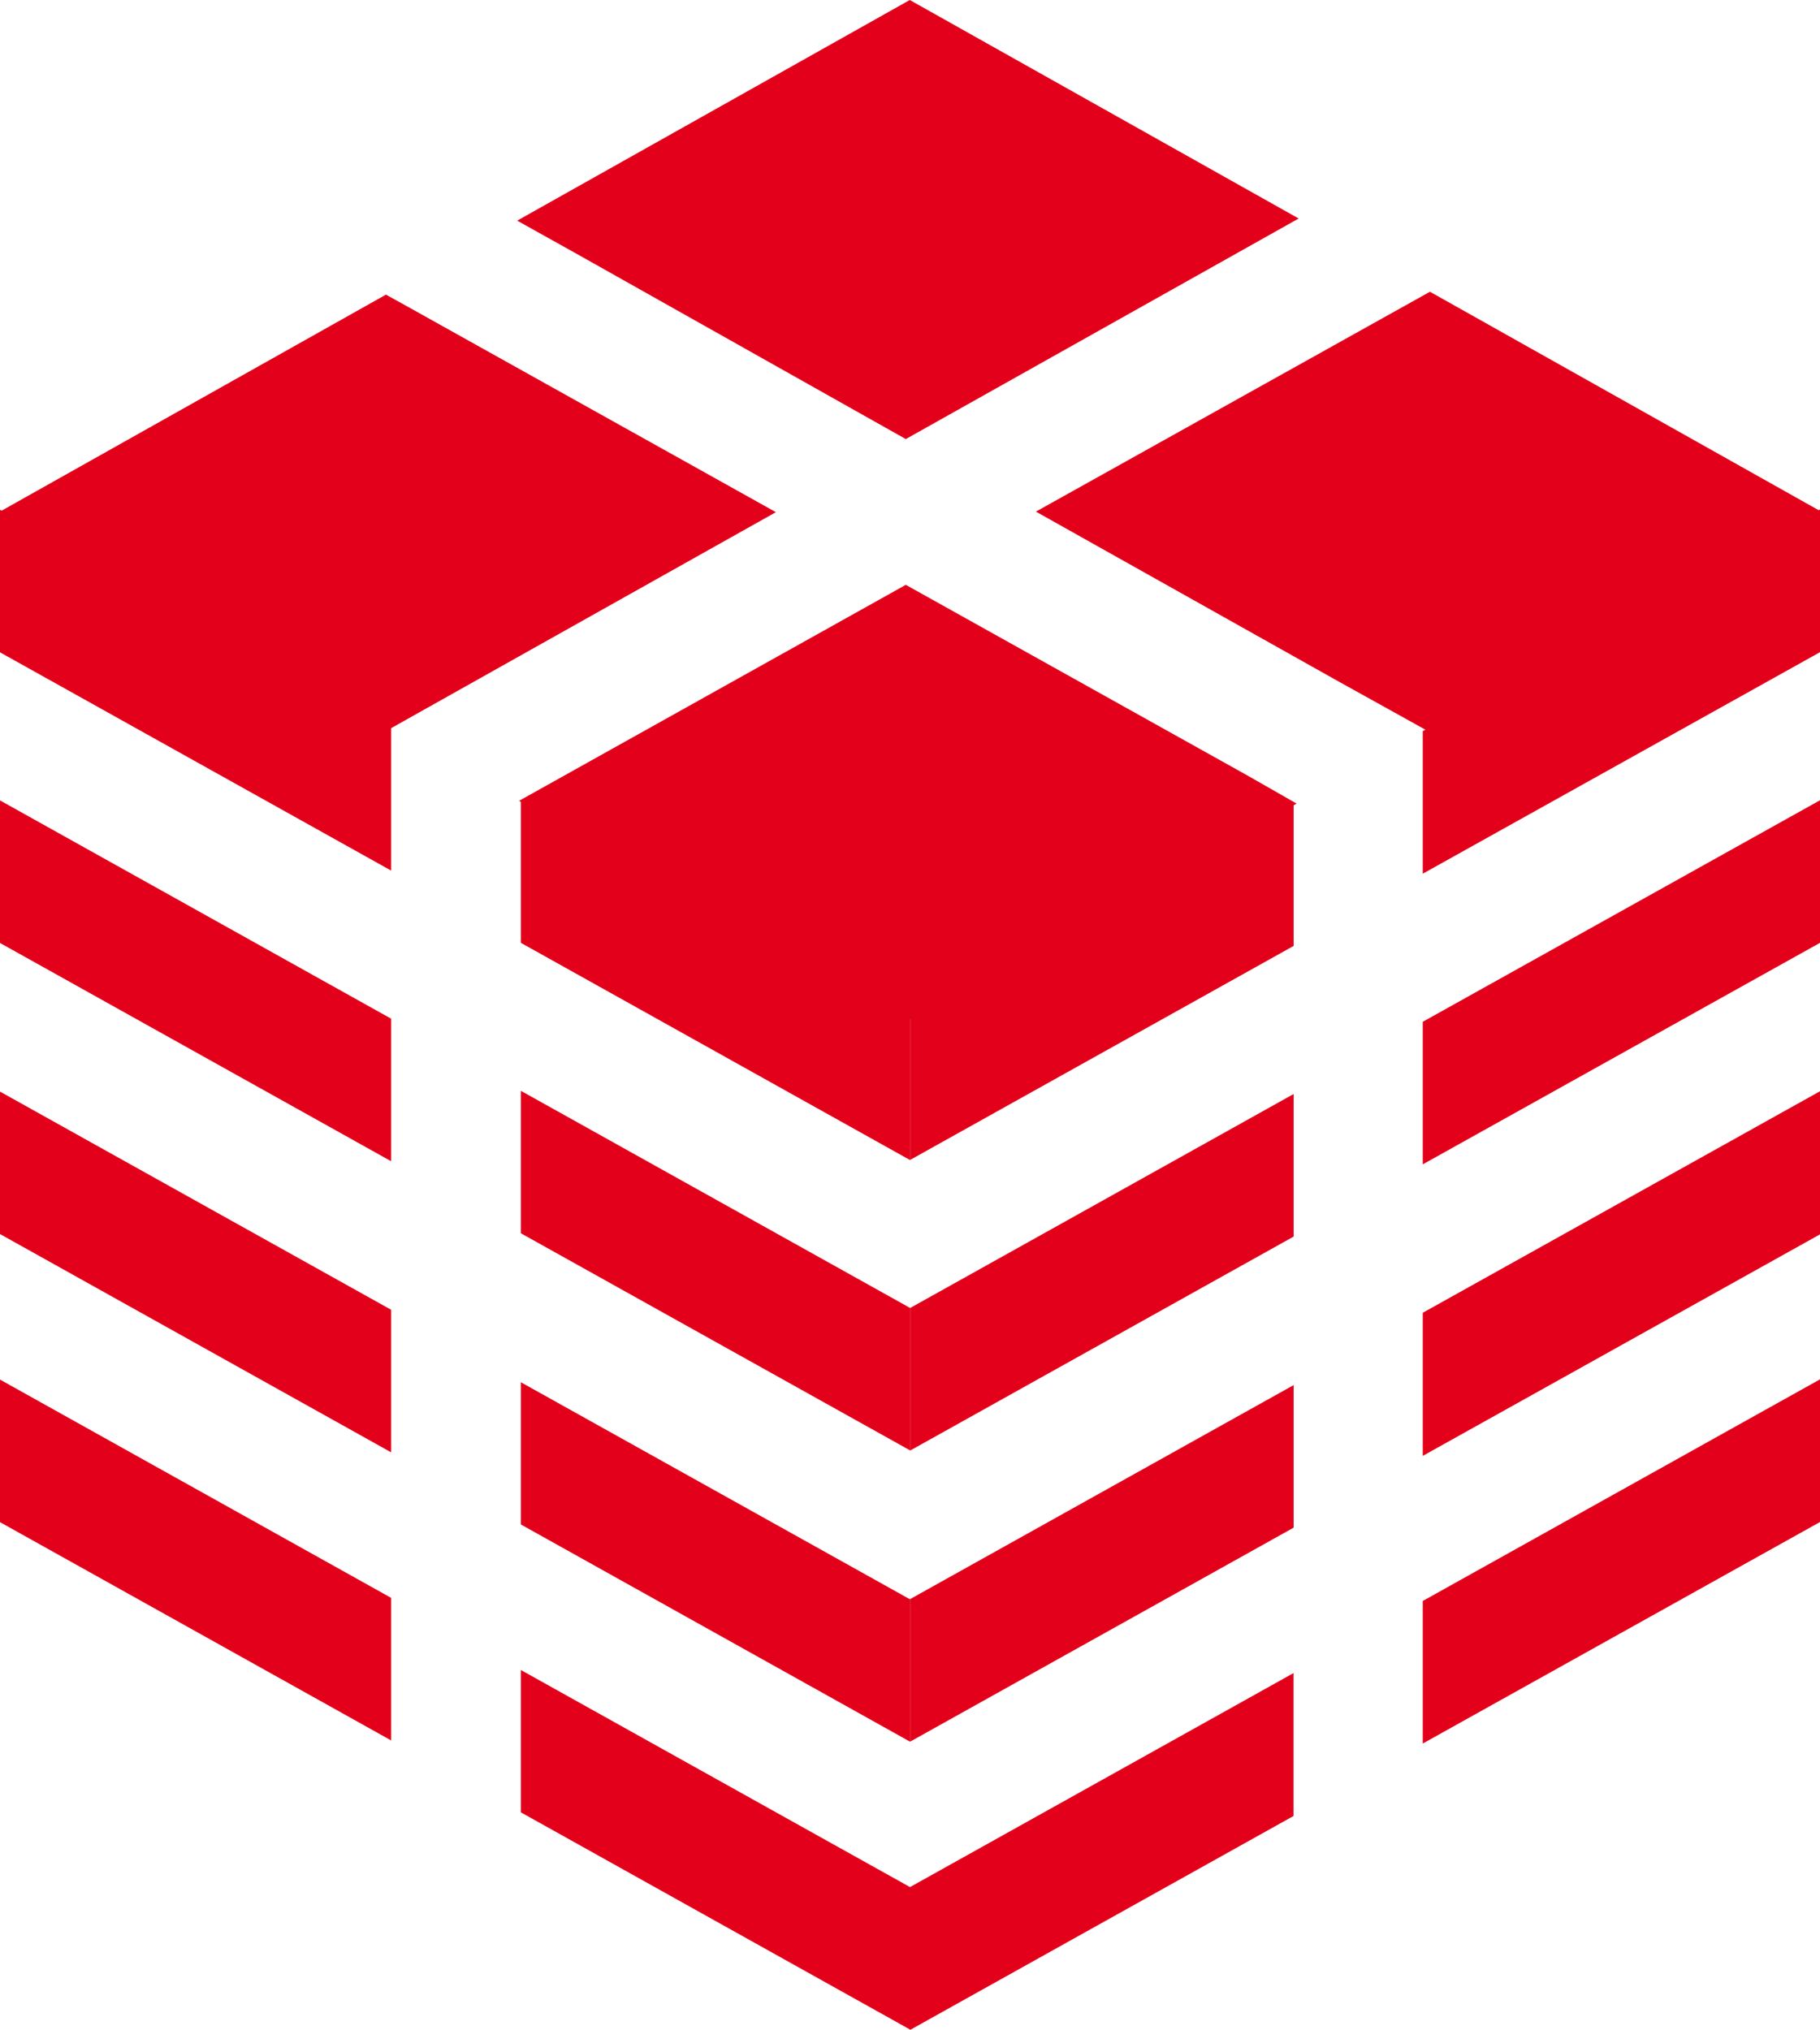
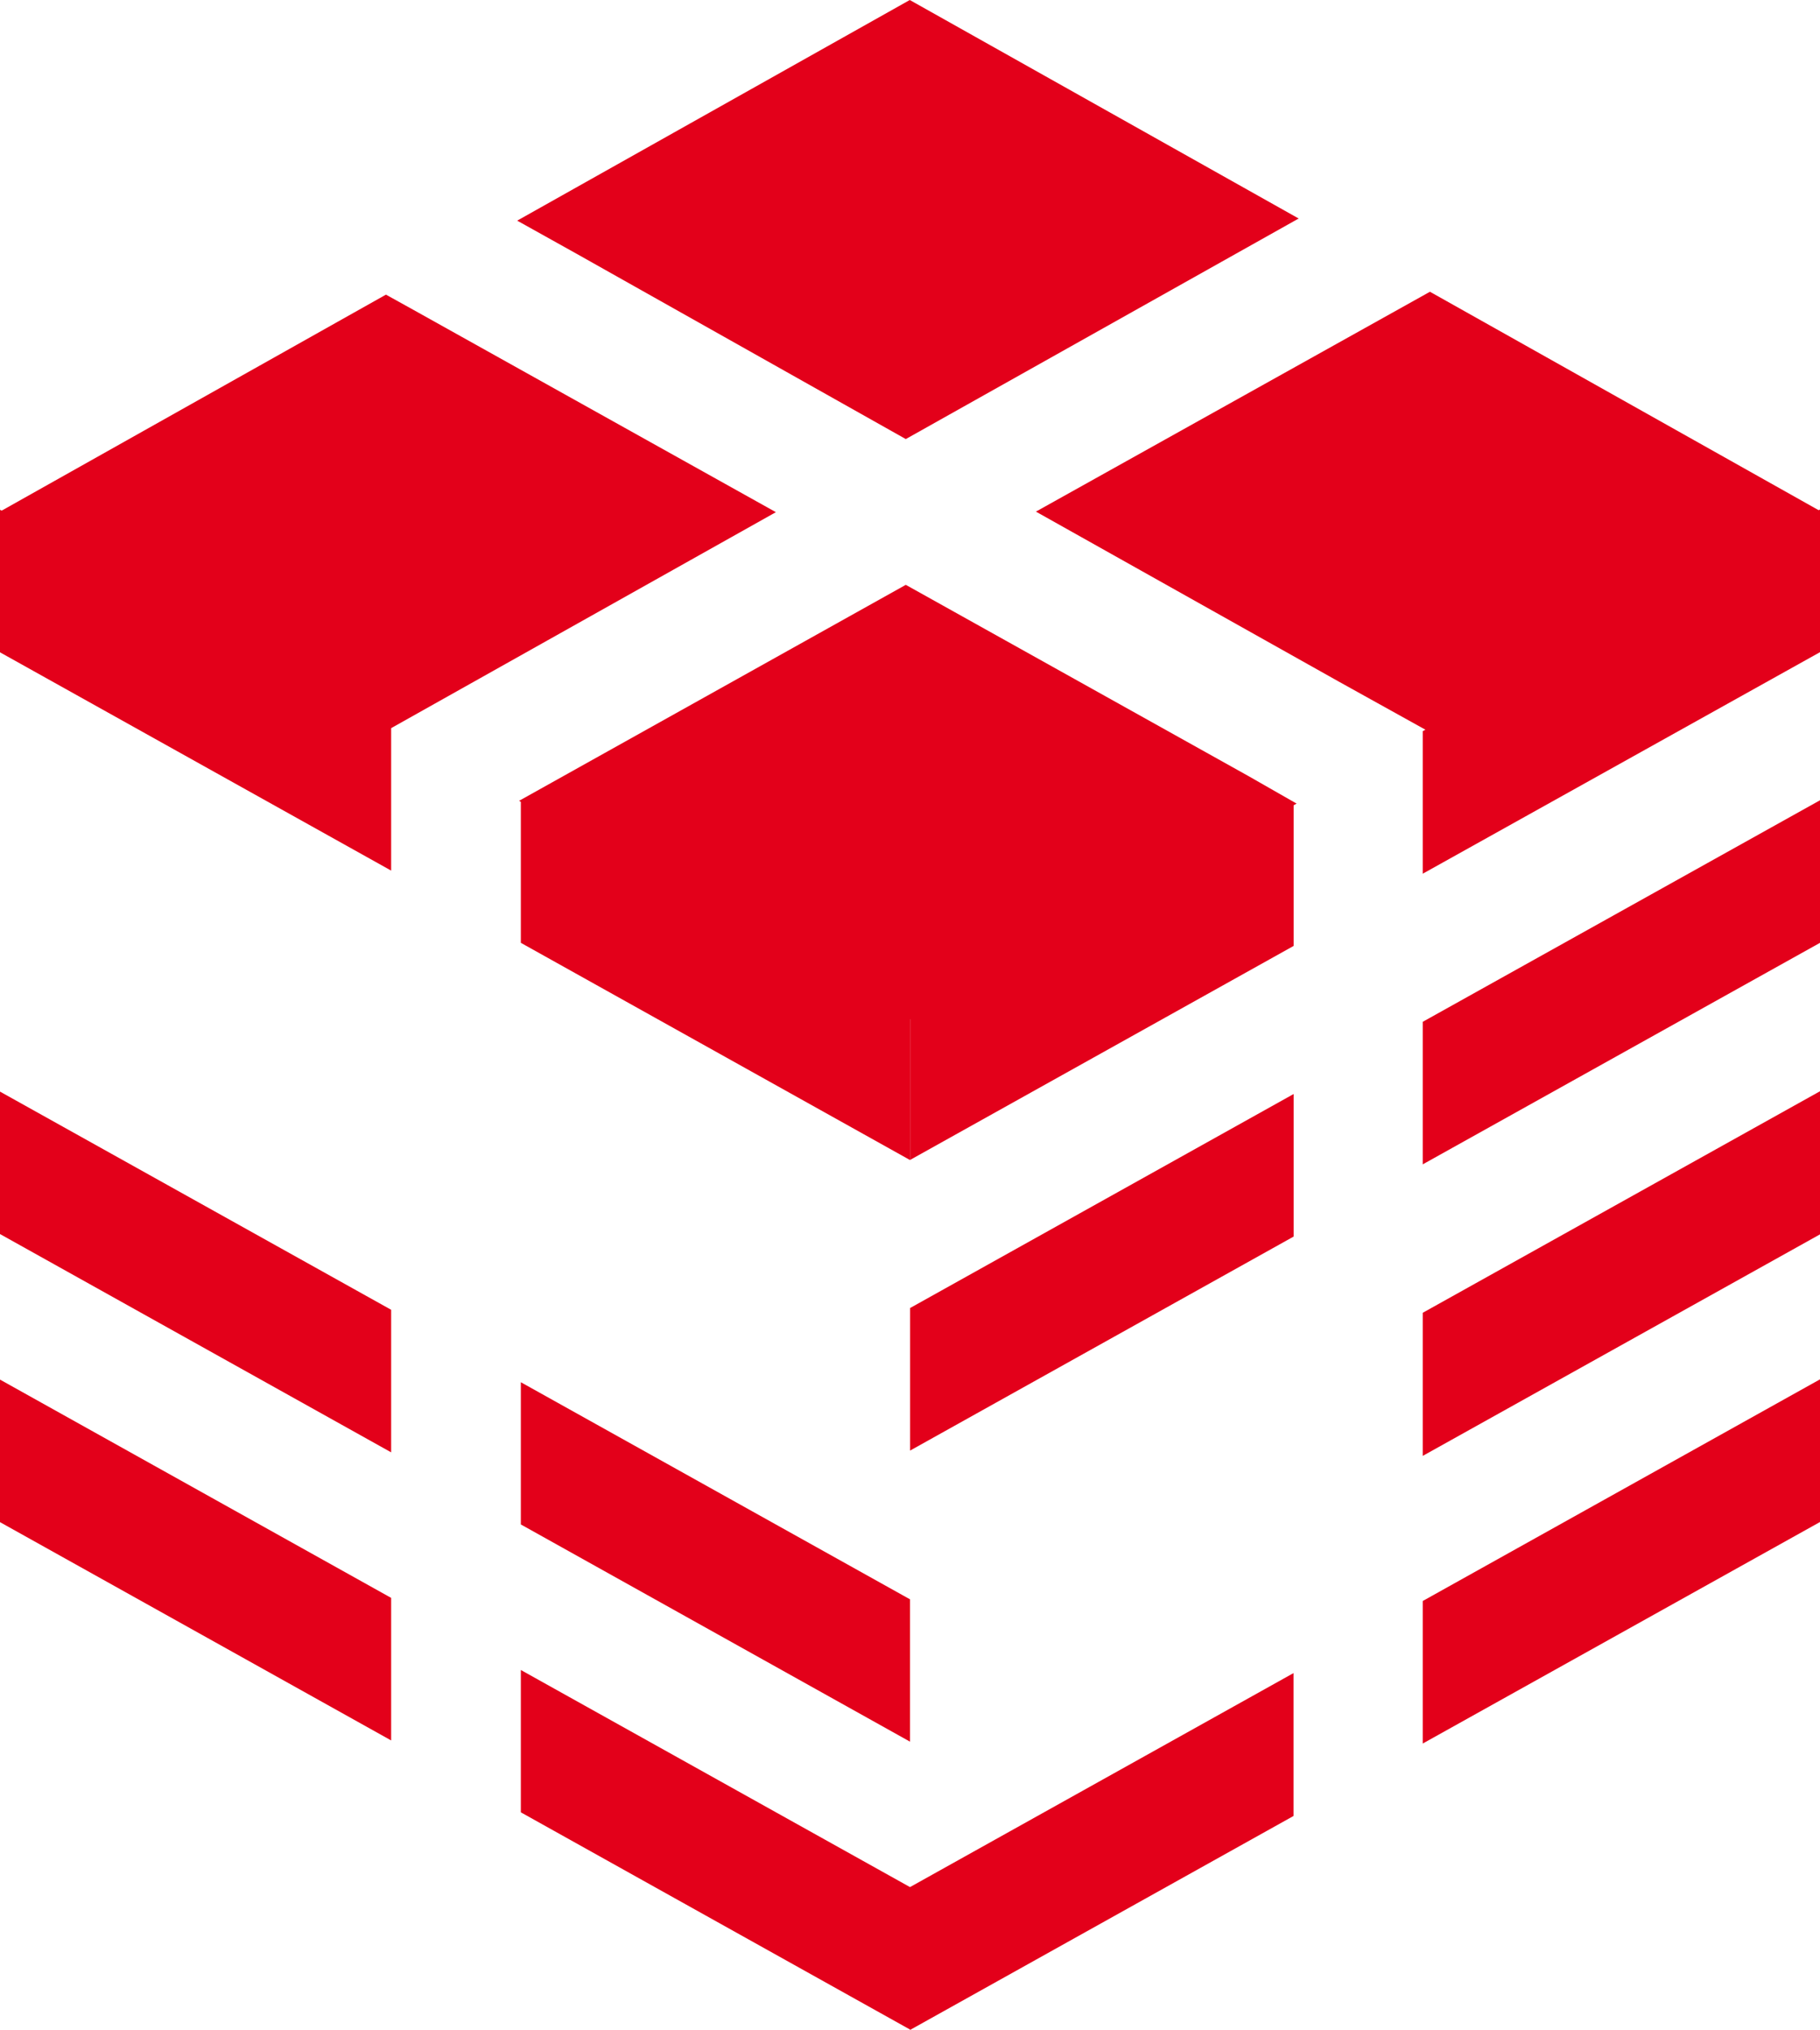
<svg xmlns="http://www.w3.org/2000/svg" width="16.434" height="18.324" viewBox="0 0 16.434 18.324">
  <g transform="translate(-186 -137)">
-     <path d="M243.243,78.466" transform="translate(-41.995 66.972)" fill="#e3001a" />
    <path d="M212.9,83.581l-3.536-1.972v1.286l3.536,1.973Z" transform="translate(-23.368 65.244)" fill="#e3001a" />
-     <path d="M212.9,77.741l-3.536-1.973v1.287l3.536,1.973Z" transform="translate(-23.368 68.456)" fill="#e3001a" />
    <path d="M212.9,71.913l-3.536-1.973v1.287L212.9,73.2Z" transform="translate(-23.368 71.66)" fill="#e3001a" />
    <path d="M219.817,75.77v1.287l3.514,1.961V77.73Z" transform="translate(-29.114 68.455)" fill="#e3001a" />
-     <path d="M219.817,82.884l3.514,1.96V83.558l-3.514-1.96Z" transform="translate(-29.114 65.25)" fill="#e3001a" />
    <path d="M219.817,88.724l3.514,1.961V89.4l-3.514-1.96Z" transform="translate(-29.114 62.039)" fill="#e3001a" />
-     <path d="M231.087,87.5l-3.463,1.932v1.287l3.463-1.932Z" transform="translate(-33.406 62.005)" fill="#e3001a" />
    <path d="M231.087,81.661l-3.463,1.932V84.88l3.463-1.932Z" transform="translate(-33.406 65.216)" fill="#e3001a" />
    <path d="M231.087,75.833l-3.463,1.932v1.287l3.463-1.932Z" transform="translate(-33.406 68.42)" fill="#e3001a" />
    <path d="M237.91,79.056l3.587-2V75.769l-3.587,2Z" transform="translate(-39.063 68.456)" fill="#e3001a" />
    <path d="M237.91,71.941v1.287l3.587-2V69.94Z" transform="translate(-39.063 71.66)" fill="#e3001a" />
    <path d="M237.91,84.9l3.587-2V81.608l-3.587,2Z" transform="translate(-39.063 65.244)" fill="#e3001a" />
    <path d="M213.1,65.767l-.247-.137-3.482,1.957,3.518,1.963,3.485-1.956Z" transform="translate(-23.368 74.03)" fill="#e3001a" />
    <path d="M223.255,63.683l3.531-1.982h0l.017-.009-3.512-1.973-3.545,1.992.538.3Z" transform="translate(-29.076 77.281)" fill="#e3001a" />
    <g transform="translate(190.687 139.638)">
      <path d="M232.893,69.1l.787.437,3.552-1.981-3.522-1.979-.018.01h0l-3.54,1.975Z" transform="translate(-225.485 -65.581)" fill="#e3001a" />
      <path d="M226.368,73.177h0l-3.095-1.727L219.781,73.4l3.53,1.973,3.491-1.948Z" transform="translate(-219.781 -68.808)" fill="#e3001a" />
    </g>
    <g transform="translate(186 149.453)">
      <path d="M212.9,90.639v-1.28l-3.536-1.973v1.287l3.536,1.973Z" transform="translate(-209.368 -87.386)" fill="#e3001a" />
      <path d="M219.817,93.215V94.5l3.514,1.961V95.175Z" transform="translate(-215.114 -90.591)" fill="#e3001a" />
    </g>
    <g transform="translate(194.217 149.453)">
      <path d="M231.087,94.544V93.278l-3.463,1.932V96.5l3.463-1.932Z" transform="translate(-227.624 -90.626)" fill="#e3001a" />
      <path d="M237.91,89.387v1.287l3.587-2V87.386Z" transform="translate(-233.28 -87.386)" fill="#e3001a" />
    </g>
  </g>
</svg>